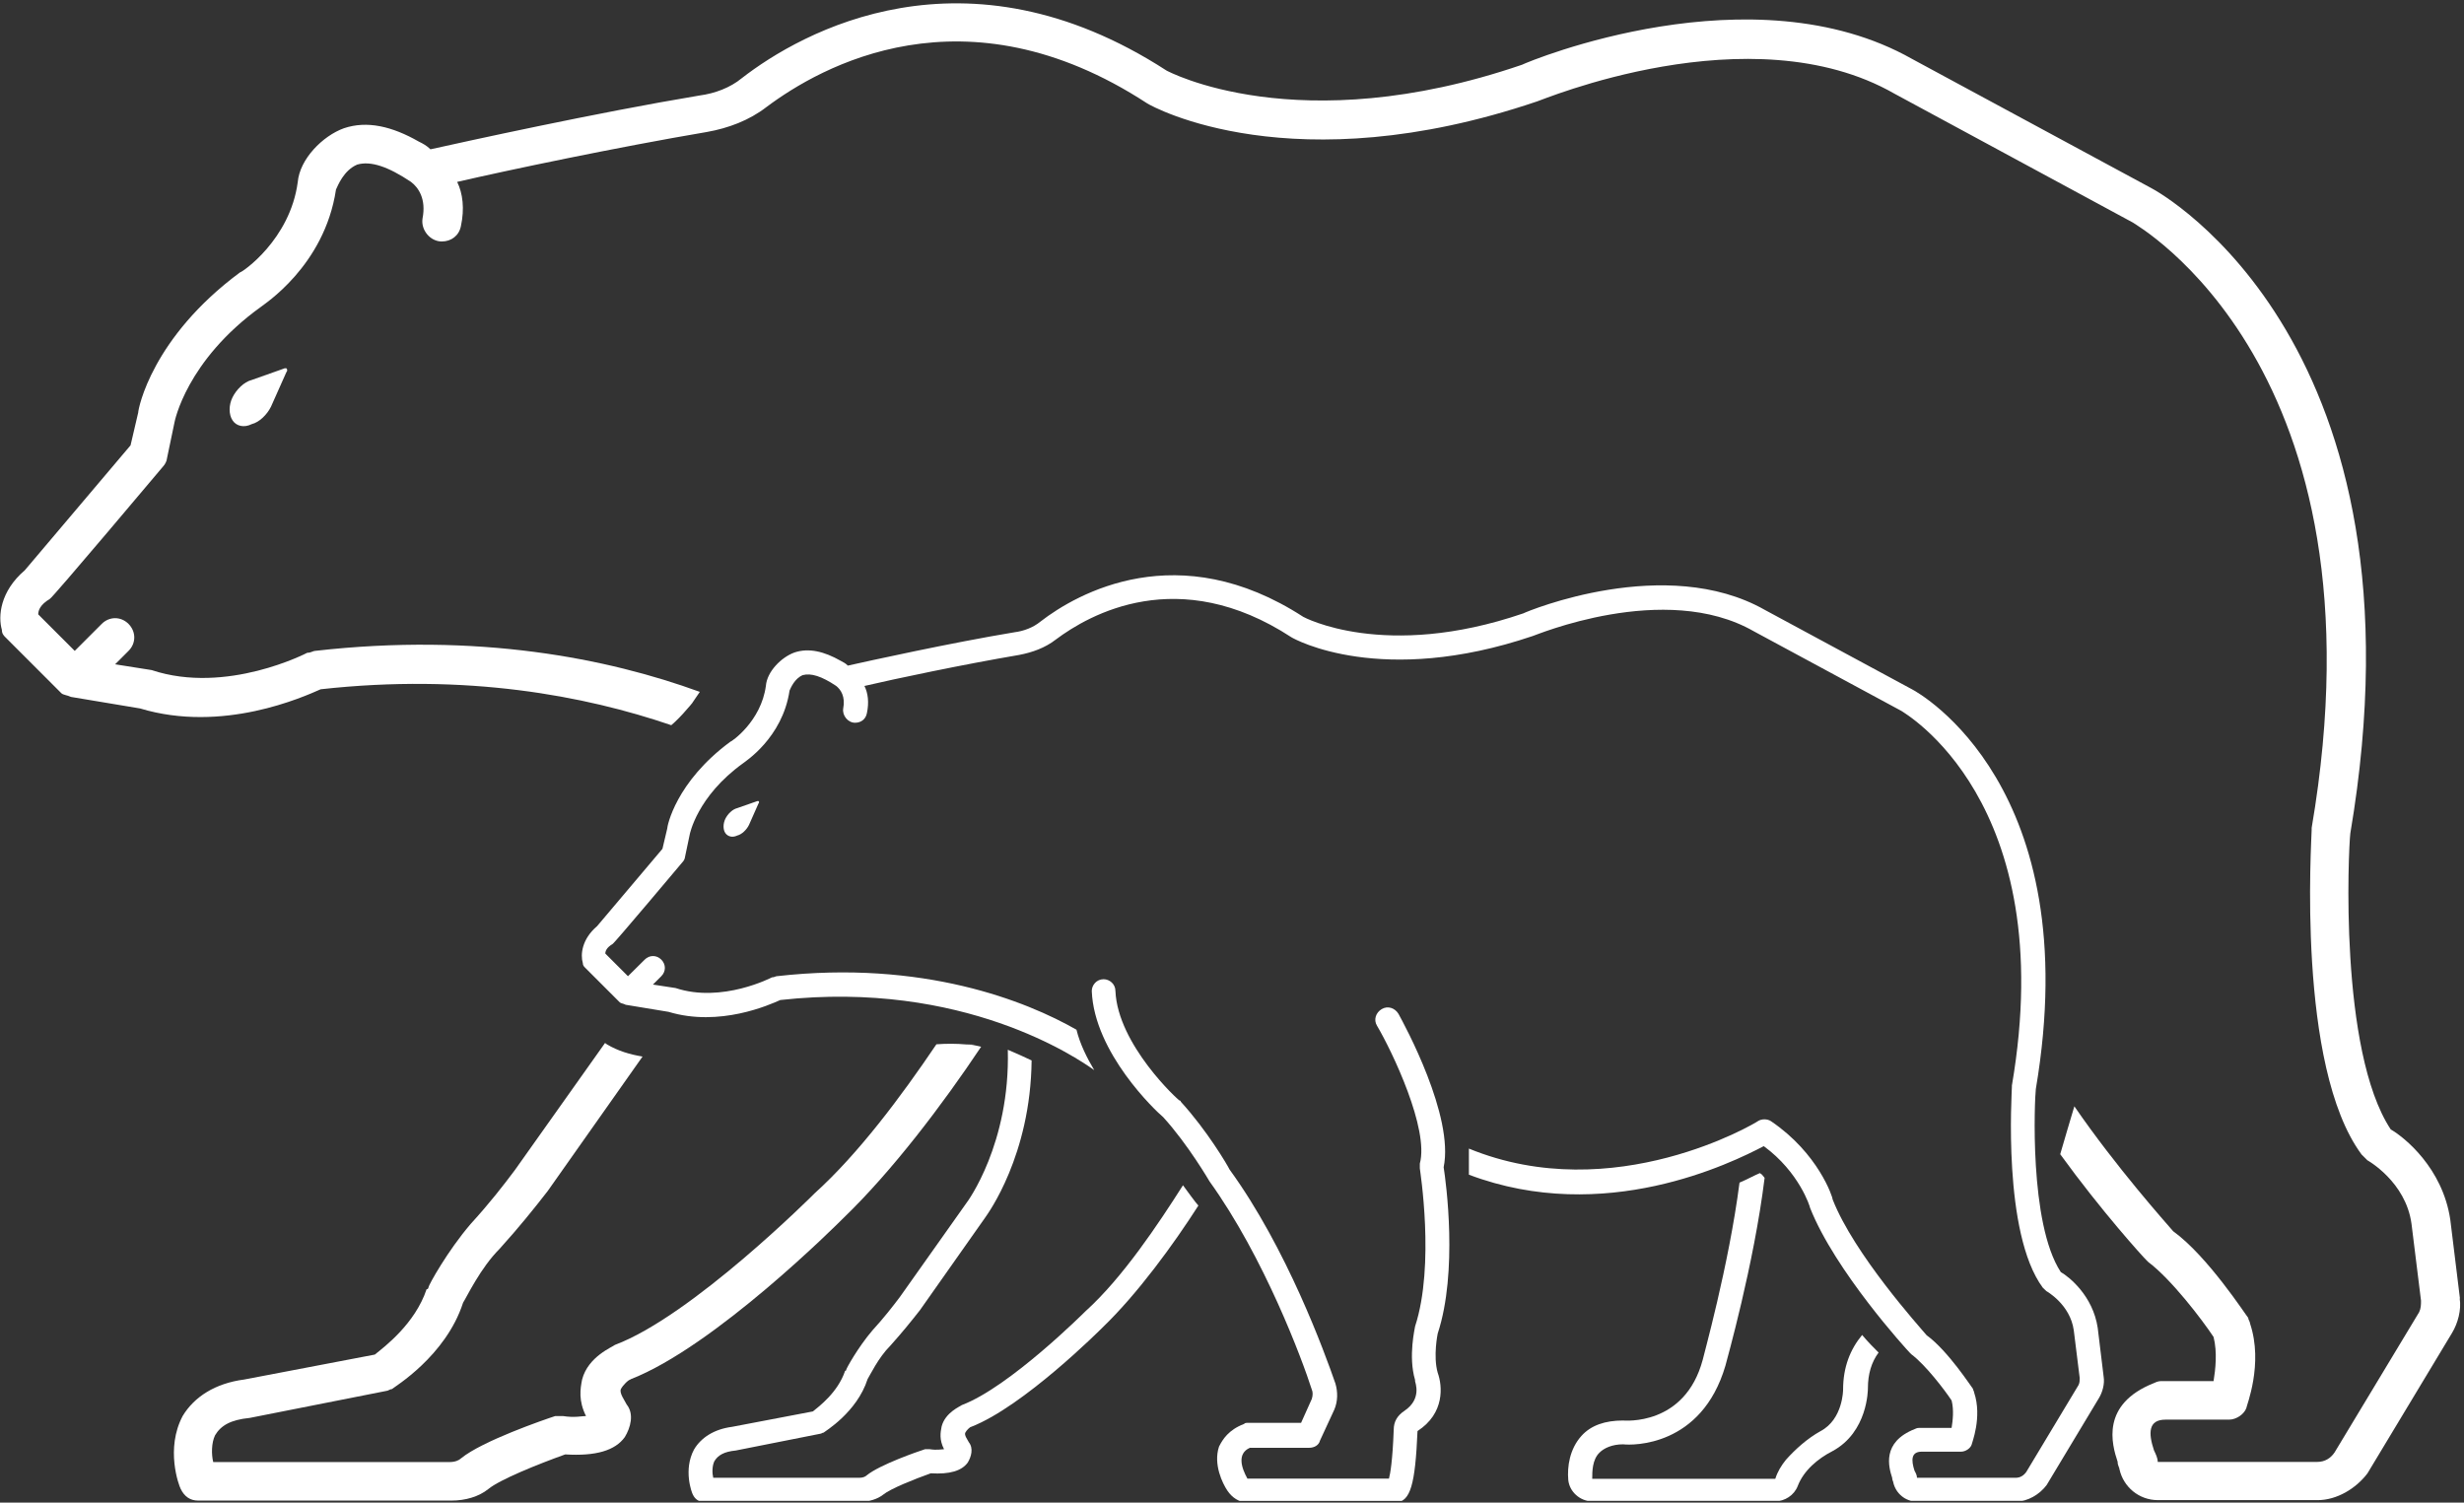
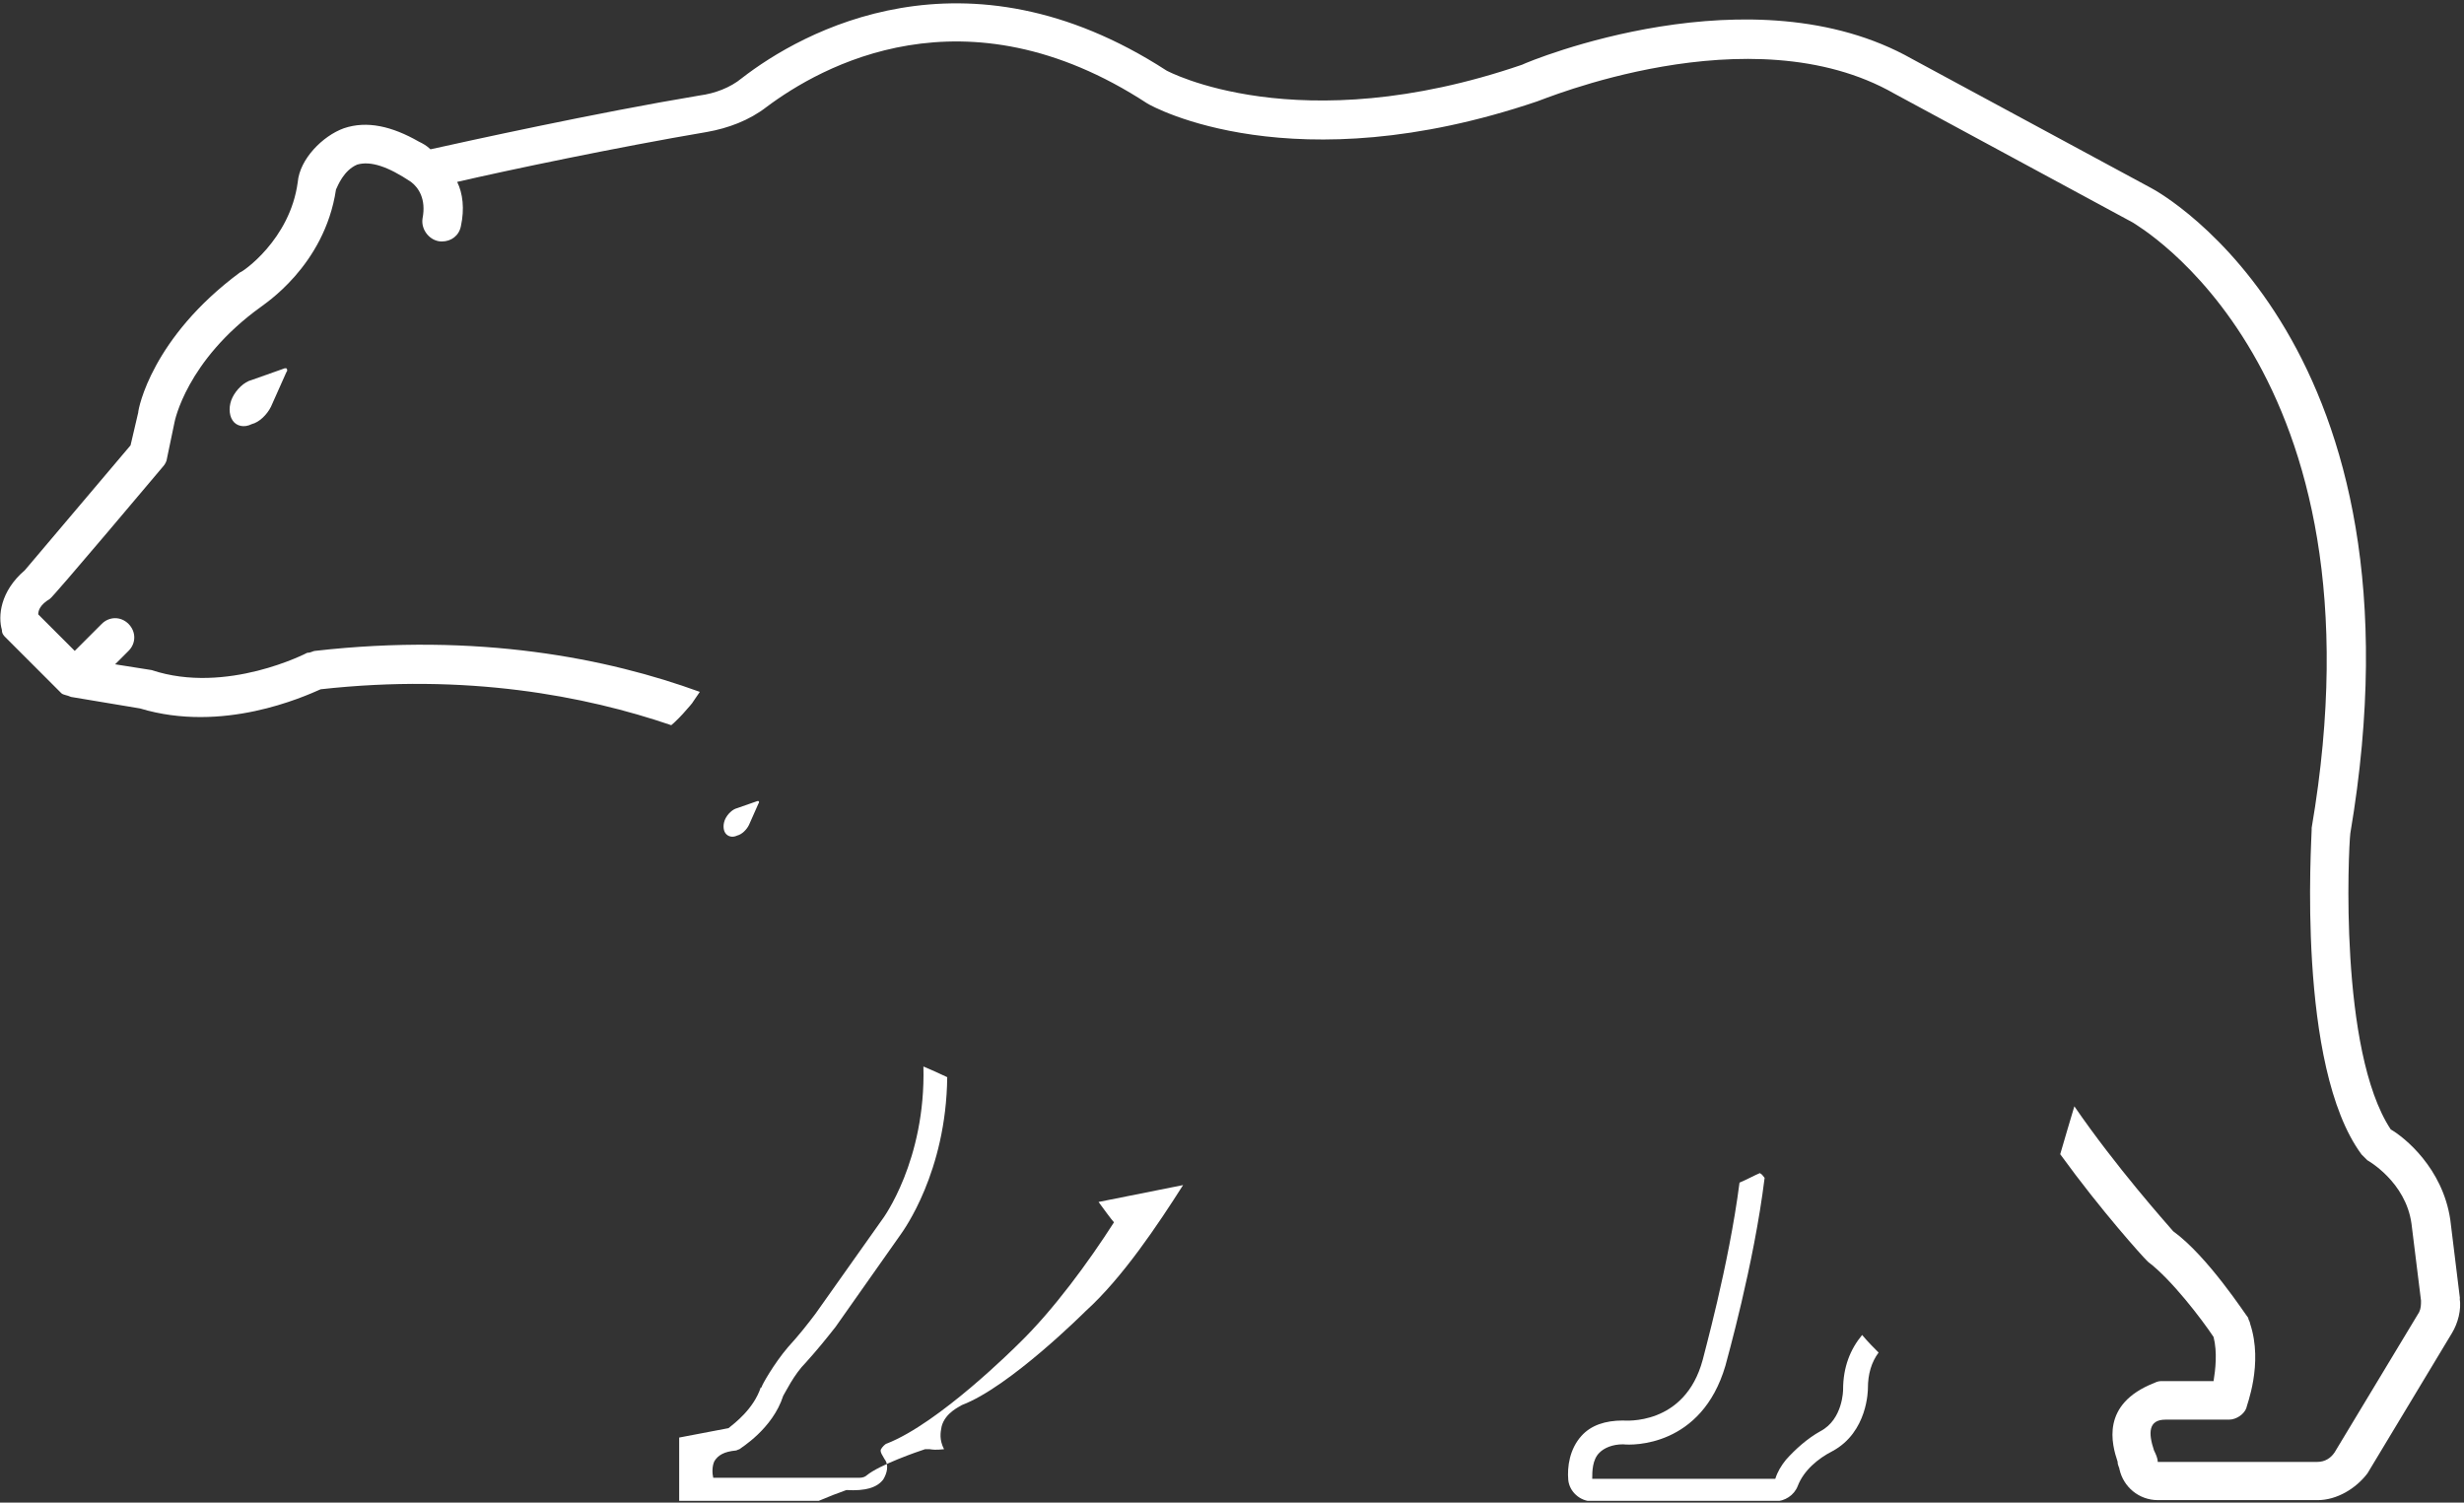
<svg xmlns="http://www.w3.org/2000/svg" id="Layer_2" data-name="Layer 2" viewBox="0 0 170.8 104.16">
  <rect x="0" y="0" width="170.8" height="104.16" fill="#333333" stroke="none" />
  <defs>
    <style>
      .cls-1 {
        clip-path: url(#clippath);
      }

      .cls-2 {
        fill: none;
      }

      .cls-2, .cls-3 {
        stroke-width: 0px;
      }

      .cls-4 {
        clip-path: url(#clippath-1);
      }

      .cls-5 {
        clip-path: url(#clippath-4);
      }

      .cls-6 {
        clip-path: url(#clippath-3);
      }

      .cls-7 {
        clip-path: url(#clippath-2);
      }

      .cls-8 {
        clip-path: url(#clippath-5);
      }

      .cls-3 {
        fill: #fff;
      }
    </style>
    <clipPath id="clippath">
      <rect class="cls-2" width="170.8" height="104.05" />
    </clipPath>
    <clipPath id="clippath-1">
      <rect class="cls-2" x="11.95" y="53.1" width="58.41" height="50.95" />
    </clipPath>
    <clipPath id="clippath-2">
      <rect class="cls-2" x="108.14" y="80.98" width="22.57" height="23.06" />
    </clipPath>
    <clipPath id="clippath-3">
-       <rect class="cls-2" x="40.09" y="39.82" width="106.25" height="64.22" />
-     </clipPath>
+       </clipPath>
    <clipPath id="clippath-4">
      <rect class="cls-2" x="47.08" y="71.68" width="37.17" height="32.36" />
    </clipPath>
    <clipPath id="clippath-5">
      <rect class="cls-2" x="74.95" y="67.7" width="26.55" height="36.34" />
    </clipPath>
  </defs>
  <g id="Layer_1-2" data-name="Layer 1">
    <g>
      <g>
        <path class="cls-3" d="M19.71,25.54l-2.26.8c-.53.13-1.07.67-1.33,1.2-.27.53-.27,1.2,0,1.6.26.4.8.53,1.33.26.53-.13,1.06-.66,1.33-1.2l1.07-2.4s.13-.13,0-.27h-.13Z" />
        <g class="cls-1">
          <path class="cls-3" d="M170.52,90.02l-.67-5.47c-.53-3.59-3.19-5.72-4.13-6.26-3.6-5.46-2.93-19.45-2.8-20.52,5.73-33.83-13.05-44.36-13.85-44.76l-16.52-8.92c-11.06-6.26-26.51.13-27.05.4-15.58,5.33-24.64.4-24.64.4-13.99-9.06-25.32-2.67-29.44.53-.8.66-1.87,1.06-2.93,1.2-7.2,1.2-16.26,3.2-18.65,3.73-.27-.26-.53-.4-.8-.53-1.87-1.07-3.6-1.47-5.2-.93-1.47.53-3.06,2.13-3.2,3.73-.53,4-3.86,6.26-4,6.26-6.12,4.53-7.06,9.46-7.06,9.72l-.53,2.27-7.33,8.66C0,41-.14,42.73.13,43.66c0,.27.13.4.26.53l3.86,3.86c.13.13.4.13.67.26l4.79.8c5.73,1.73,11.32-.8,12.52-1.33,10.11-1.12,18.33.45,24.3,2.49.09-.08.19-.16.28-.25.37-.35.71-.73,1.04-1.12.05-.07.09-.11.11-.13.03-.05.07-.11.1-.15.14-.2.28-.4.41-.6.01-.02.03-.04.04-.06-6.34-2.31-15.36-4.13-26.68-2.84-.13,0-.26.13-.53.13,0,0-5.6,2.93-10.79,1.2l-2.53-.4.93-.93c.53-.53.53-1.33,0-1.87-.53-.53-1.33-.53-1.86,0l-1.87,1.87-2.53-2.53c0-.27.13-.67.8-1.07.13,0,7.86-9.19,7.86-9.19.13-.13.26-.4.26-.53l.53-2.54s.8-4.26,5.99-7.99c.13-.13,4.4-2.8,5.2-8.13.13-.27.53-1.33,1.47-1.73.93-.27,2.13.13,3.73,1.2.53.4,1.06,1.2.8,2.53-.13.8.53,1.6,1.33,1.6.66,0,1.2-.4,1.33-1.07.26-1.2.13-2.27-.26-3.06,3.46-.8,11.06-2.4,17.31-3.46,1.47-.26,2.93-.8,4.13-1.73,3.73-2.79,13.72-8.52,26.38-.26.4.26,10.12,5.6,27.04-.13.13,0,14.79-6.26,24.78-.53l16.52,8.93c.13.13,17.85,9.99,12.39,41.96v.13c0,.66-1.07,16.39,3.46,22.51.13.13.26.26.4.4,0,0,2.66,1.47,3.06,4.4l.66,5.33c0,.27,0,.53-.13.8l-5.86,9.72c-.27.4-.67.66-1.2.66h-11.06c0-.26-.13-.53-.26-.8-.4-1.2-.4-2.13.8-2.13h4.4c.53,0,1.06-.4,1.2-.8,0-.13,1.2-3.06.26-5.86,0-.13-.13-.27-.13-.4-.13-.13-2.8-4.27-5.2-6-.53-.62-3.92-4.4-6.85-8.66-.33,1.11-.66,2.21-.98,3.32,2.88,3.97,5.73,7.11,5.97,7.34l.13.13c1.6,1.2,3.73,3.99,4.53,5.2.27,1.06.13,2.26,0,3.06h-3.59c-.13,0-.27,0-.53.13-3.73,1.47-2.93,4.26-2.53,5.46,0,.27.13.4.13.53.27,1.2,1.33,2.13,2.67,2.13h11.06c1.33,0,2.66-.8,3.46-1.86l5.86-9.73c.4-.66.66-1.6.53-2.4Z" />
        </g>
        <g class="cls-4">
-           <path class="cls-3" d="M43.69,95.62c5.86-2.27,14.38-10.79,14.78-11.19,3.38-3.26,6.85-7.84,9.54-11.87-.07-.01-.14-.03-.21-.05-.18-.03-.37-.09-.55-.09.66,0-.14-.01-.28-.02-.69-.06-1.37-.06-2.06-.01-2.46,3.64-5.41,7.59-8.43,10.32-.13.13-8.52,8.52-13.86,10.52-.13.13-1.86.8-2.27,2.4-.13.66-.26,1.46.27,2.53-.27,0-.8.13-1.6,0h-.53c-.8.26-5.06,1.73-6.53,2.93-.13.13-.4.26-.8.26H14.78c-.13-.53-.13-1.33.13-1.86.4-.67,1.07-1.07,2.4-1.2l9.46-1.87c.13,0,.26-.13.4-.13.13-.13,3.73-2.27,4.93-5.99.26-.4,1.2-2.4,2.53-3.73,1.33-1.47,2.4-2.8,3.33-4l6.58-9.33c-.86-.14-1.71-.39-2.46-.84-.05-.03-.09-.07-.14-.1l-6.25,8.81c-.8,1.07-1.73,2.27-3.06,3.73-1.6,1.86-2.93,4.26-2.93,4.4,0,0,0,.13-.13.13-.8,2.4-2.93,4-3.59,4.53l-9.06,1.73c-2,.26-3.46,1.2-4.26,2.53-1.2,2.27-.27,4.8-.13,5.06.26.53.66.8,1.2.8h17.58c.93,0,1.87-.26,2.54-.8.8-.66,3.46-1.73,5.33-2.4,2.13.13,3.46-.27,4.13-1.2.4-.66.66-1.6.13-2.26-.13-.27-.53-.8-.4-1.07.13-.26.53-.66.67-.66Z" />
-         </g>
+           </g>
      </g>
      <g>
        <g class="cls-7">
          <path class="cls-3" d="M129.08,92.54c-.82.99-1.32,2.22-1.32,3.79,0,0,0,2.06-1.57,2.88-.9.5-1.73,1.24-2.39,1.98-.33.41-.58.82-.74,1.32h-12.69c0-.49,0-1.32.5-1.81.33-.33.9-.58,1.64-.58.66.08,5.44.17,7.09-5.44.08-.33,1.98-7.01,2.72-13.03-.08-.08-.16-.25-.33-.33-.41.17-.82.41-1.41.66-.74,5.77-2.55,12.2-2.55,12.28-1.24,4.62-5.44,4.21-5.53,4.21-1.23,0-2.22.33-2.88,1.07-.82.91-.99,2.14-.91,3.05.08.82.82,1.48,1.65,1.48h12.69c.66,0,1.32-.41,1.57-1.07.41-1.07,1.41-1.9,2.39-2.4,2.47-1.32,2.47-4.28,2.47-4.37,0-.99.25-1.81.74-2.47-.33-.33-.74-.74-1.15-1.23Z" />
        </g>
        <path class="cls-3" d="M52.5,55.53l-1.4.49c-.33.08-.66.41-.82.74s-.17.74,0,.99c.17.24.49.33.82.17.33-.08.66-.41.82-.74l.66-1.49s.08-.08,0-.16h-.08Z" />
        <g class="cls-6">
          <path class="cls-3" d="M145.82,95.43l-.41-3.38c-.33-2.22-1.98-3.54-2.56-3.87-2.22-3.38-1.81-12.04-1.73-12.69,3.55-20.94-8.08-27.45-8.57-27.7l-10.23-5.52c-6.84-3.87-16.4.08-16.73.25-9.64,3.3-15.25.24-15.25.24-8.65-5.61-15.66-1.65-18.22.33-.5.41-1.16.66-1.81.74-4.45.74-10.06,1.98-11.54,2.31-.16-.17-.33-.24-.49-.33-1.16-.66-2.22-.91-3.21-.58-.91.33-1.9,1.32-1.98,2.31-.33,2.47-2.39,3.88-2.47,3.88-3.79,2.8-4.37,5.85-4.37,6.02l-.33,1.4-4.53,5.36c-1.07.91-1.16,1.98-.99,2.56,0,.16.08.24.17.33l2.39,2.39c.08.08.25.08.41.17l2.97.49c3.54,1.07,7.01-.49,7.75-.82,12.69-1.4,20.61,4.04,21.76,4.86-.49-.82-.99-1.81-1.23-2.8-3.46-1.98-10.64-4.86-20.78-3.71-.08,0-.16.08-.33.08,0,0-3.46,1.81-6.68.74l-1.57-.24.58-.58c.33-.33.33-.82,0-1.15-.33-.33-.82-.33-1.15,0l-1.16,1.15-1.57-1.57c0-.16.08-.41.5-.66.08,0,4.86-5.69,4.86-5.69.08-.08.16-.24.16-.33l.33-1.57s.49-2.64,3.71-4.95c.08-.08,2.72-1.73,3.21-5.03.08-.17.33-.82.91-1.07.58-.16,1.32.08,2.31.74.33.25.66.75.5,1.57-.08.49.33.99.82.99.41,0,.74-.24.82-.66.16-.74.08-1.4-.17-1.89,2.14-.5,6.84-1.49,10.72-2.15.9-.17,1.81-.49,2.55-1.07,2.31-1.73,8.49-5.27,16.32-.16.25.16,6.26,3.46,16.73-.08.08,0,9.15-3.87,15.33-.33l10.23,5.52c.08.08,11.04,6.19,7.66,25.97v.08c0,.41-.66,10.14,2.14,13.93.08.08.17.16.25.24,0,0,1.65.91,1.9,2.72l.41,3.3c0,.17,0,.33-.08.49l-3.62,6.02c-.17.24-.41.41-.74.41h-6.84c0-.17-.08-.33-.17-.49-.24-.74-.24-1.32.5-1.32h2.72c.33,0,.66-.24.74-.49,0-.08.75-1.9.17-3.62,0-.08-.08-.17-.08-.25-.08-.08-1.73-2.64-3.21-3.71-.49-.58-5.02-5.61-6.51-9.4,0-.17-.99-3.21-4.28-5.44-.25-.17-.66-.17-.91,0-.08.08-9.98,6.02-20.03,1.9v1.81c9.4,3.55,18.22-.82,20.44-1.98,2.47,1.81,3.21,4.21,3.21,4.28,1.73,4.37,6.68,9.81,6.93,10.06l.08.08c.99.74,2.31,2.47,2.8,3.21.17.66.08,1.4,0,1.9h-2.22c-.08,0-.17,0-.33.08-2.31.91-1.81,2.64-1.57,3.38,0,.17.08.25.08.33.17.74.82,1.32,1.65,1.32h6.84c.82,0,1.65-.49,2.14-1.15l3.62-6.02c.25-.41.41-.99.33-1.48Z" />
        </g>
        <g class="cls-5">
-           <path class="cls-3" d="M82.01,82.15c-1.73,2.72-4.2,6.43-6.76,8.74-.08.08-5.28,5.27-8.58,6.51-.08.08-1.15.5-1.4,1.49-.08.41-.17.91.17,1.57-.17,0-.49.08-.99,0h-.33c-.5.16-3.13,1.07-4.04,1.81-.08.08-.25.17-.5.17h-10.14c-.08-.33-.08-.82.08-1.15.25-.41.66-.66,1.48-.74l5.85-1.16c.08,0,.16-.08.24-.08.08-.08,2.31-1.4,3.05-3.71.16-.25.74-1.48,1.57-2.31.82-.91,1.48-1.73,2.06-2.47l4.53-6.43c.17-.25,3.14-4.29,3.21-10.88-.49-.24-1.07-.49-1.65-.74.17,6.51-2.8,10.55-2.88,10.64l-4.61,6.51c-.5.66-1.07,1.4-1.9,2.31-.99,1.16-1.81,2.64-1.81,2.72,0,0,0,.08-.08.08-.5,1.49-1.81,2.47-2.23,2.81l-5.61,1.07c-1.23.16-2.14.74-2.63,1.57-.75,1.4-.17,2.97-.08,3.13.16.33.41.49.74.49h10.88c.58,0,1.16-.17,1.57-.49.5-.41,2.15-1.07,3.3-1.48,1.32.08,2.14-.17,2.56-.74.25-.41.41-.99.08-1.41-.08-.16-.33-.49-.25-.66s.33-.41.41-.41c3.62-1.41,8.9-6.68,9.15-6.93,2.39-2.31,4.86-5.69,6.6-8.41-.17-.17-.82-1.07-1.07-1.41Z" />
+           <path class="cls-3" d="M82.01,82.15c-1.73,2.72-4.2,6.43-6.76,8.74-.08.08-5.28,5.27-8.58,6.51-.08.08-1.15.5-1.4,1.49-.08.41-.17.91.17,1.57-.17,0-.49.08-.99,0h-.33c-.5.16-3.13,1.07-4.04,1.81-.08.08-.25.17-.5.17h-10.14c-.08-.33-.08-.82.08-1.15.25-.41.66-.66,1.48-.74c.08,0,.16-.08.24-.08.08-.08,2.31-1.4,3.05-3.71.16-.25.74-1.48,1.57-2.31.82-.91,1.48-1.73,2.06-2.47l4.53-6.43c.17-.25,3.14-4.29,3.21-10.88-.49-.24-1.07-.49-1.65-.74.17,6.51-2.8,10.55-2.88,10.64l-4.61,6.51c-.5.66-1.07,1.4-1.9,2.31-.99,1.16-1.81,2.64-1.81,2.72,0,0,0,.08-.08.08-.5,1.49-1.81,2.47-2.23,2.81l-5.61,1.07c-1.23.16-2.14.74-2.63,1.57-.75,1.4-.17,2.97-.08,3.13.16.33.41.49.74.49h10.88c.58,0,1.16-.17,1.57-.49.5-.41,2.15-1.07,3.3-1.48,1.32.08,2.14-.17,2.56-.74.25-.41.41-.99.08-1.41-.08-.16-.33-.49-.25-.66s.33-.41.41-.41c3.62-1.41,8.9-6.68,9.15-6.93,2.39-2.31,4.86-5.69,6.6-8.41-.17-.17-.82-1.07-1.07-1.41Z" />
        </g>
        <g class="cls-8">
-           <path class="cls-3" d="M100.07,80.92c.74-3.55-2.72-9.89-3.13-10.64-.25-.41-.74-.58-1.16-.33-.41.24-.58.74-.33,1.15,1.07,1.81,3.62,7.17,2.97,9.56v.33c0,.08,1.07,6.68-.33,10.96,0,.08-.49,2.06,0,3.71v.08c0,.08.5,1.23-.74,2.06-.49.33-.74.74-.74,1.32-.08,2.15-.24,3.05-.33,3.38h-9.81c-.41-.74-.74-1.73.17-2.14h4.12c.33,0,.66-.17.74-.5l.99-2.14c.25-.58.25-1.23.08-1.81-.74-2.14-3.38-9.4-7.34-14.84-.16-.33-1.57-2.72-3.38-4.7,0,0,0-.08-.08-.08s-4.29-3.87-4.45-7.59c0-.49-.41-.82-.82-.82-.49,0-.82.41-.82.82.17,4.29,4.45,8.33,4.95,8.74,1.73,1.9,3.21,4.45,3.21,4.45,3.79,5.27,6.43,12.36,7.09,14.43.08.17.08.41,0,.66l-.74,1.65h-3.71c-.08,0-.17,0-.25.08-1.07.41-1.48,1.07-1.73,1.57-.41,1.23.25,2.56.58,3.05.33.49.82.82,1.4.82h10.3c.99-.08,1.32-1.23,1.48-4.95,1.9-1.23,1.73-3.13,1.4-4.04-.33-1.15,0-2.72,0-2.72,1.41-4.29.58-10.47.41-11.54Z" />
-         </g>
+           </g>
      </g>
    </g>
  </g>
</svg>